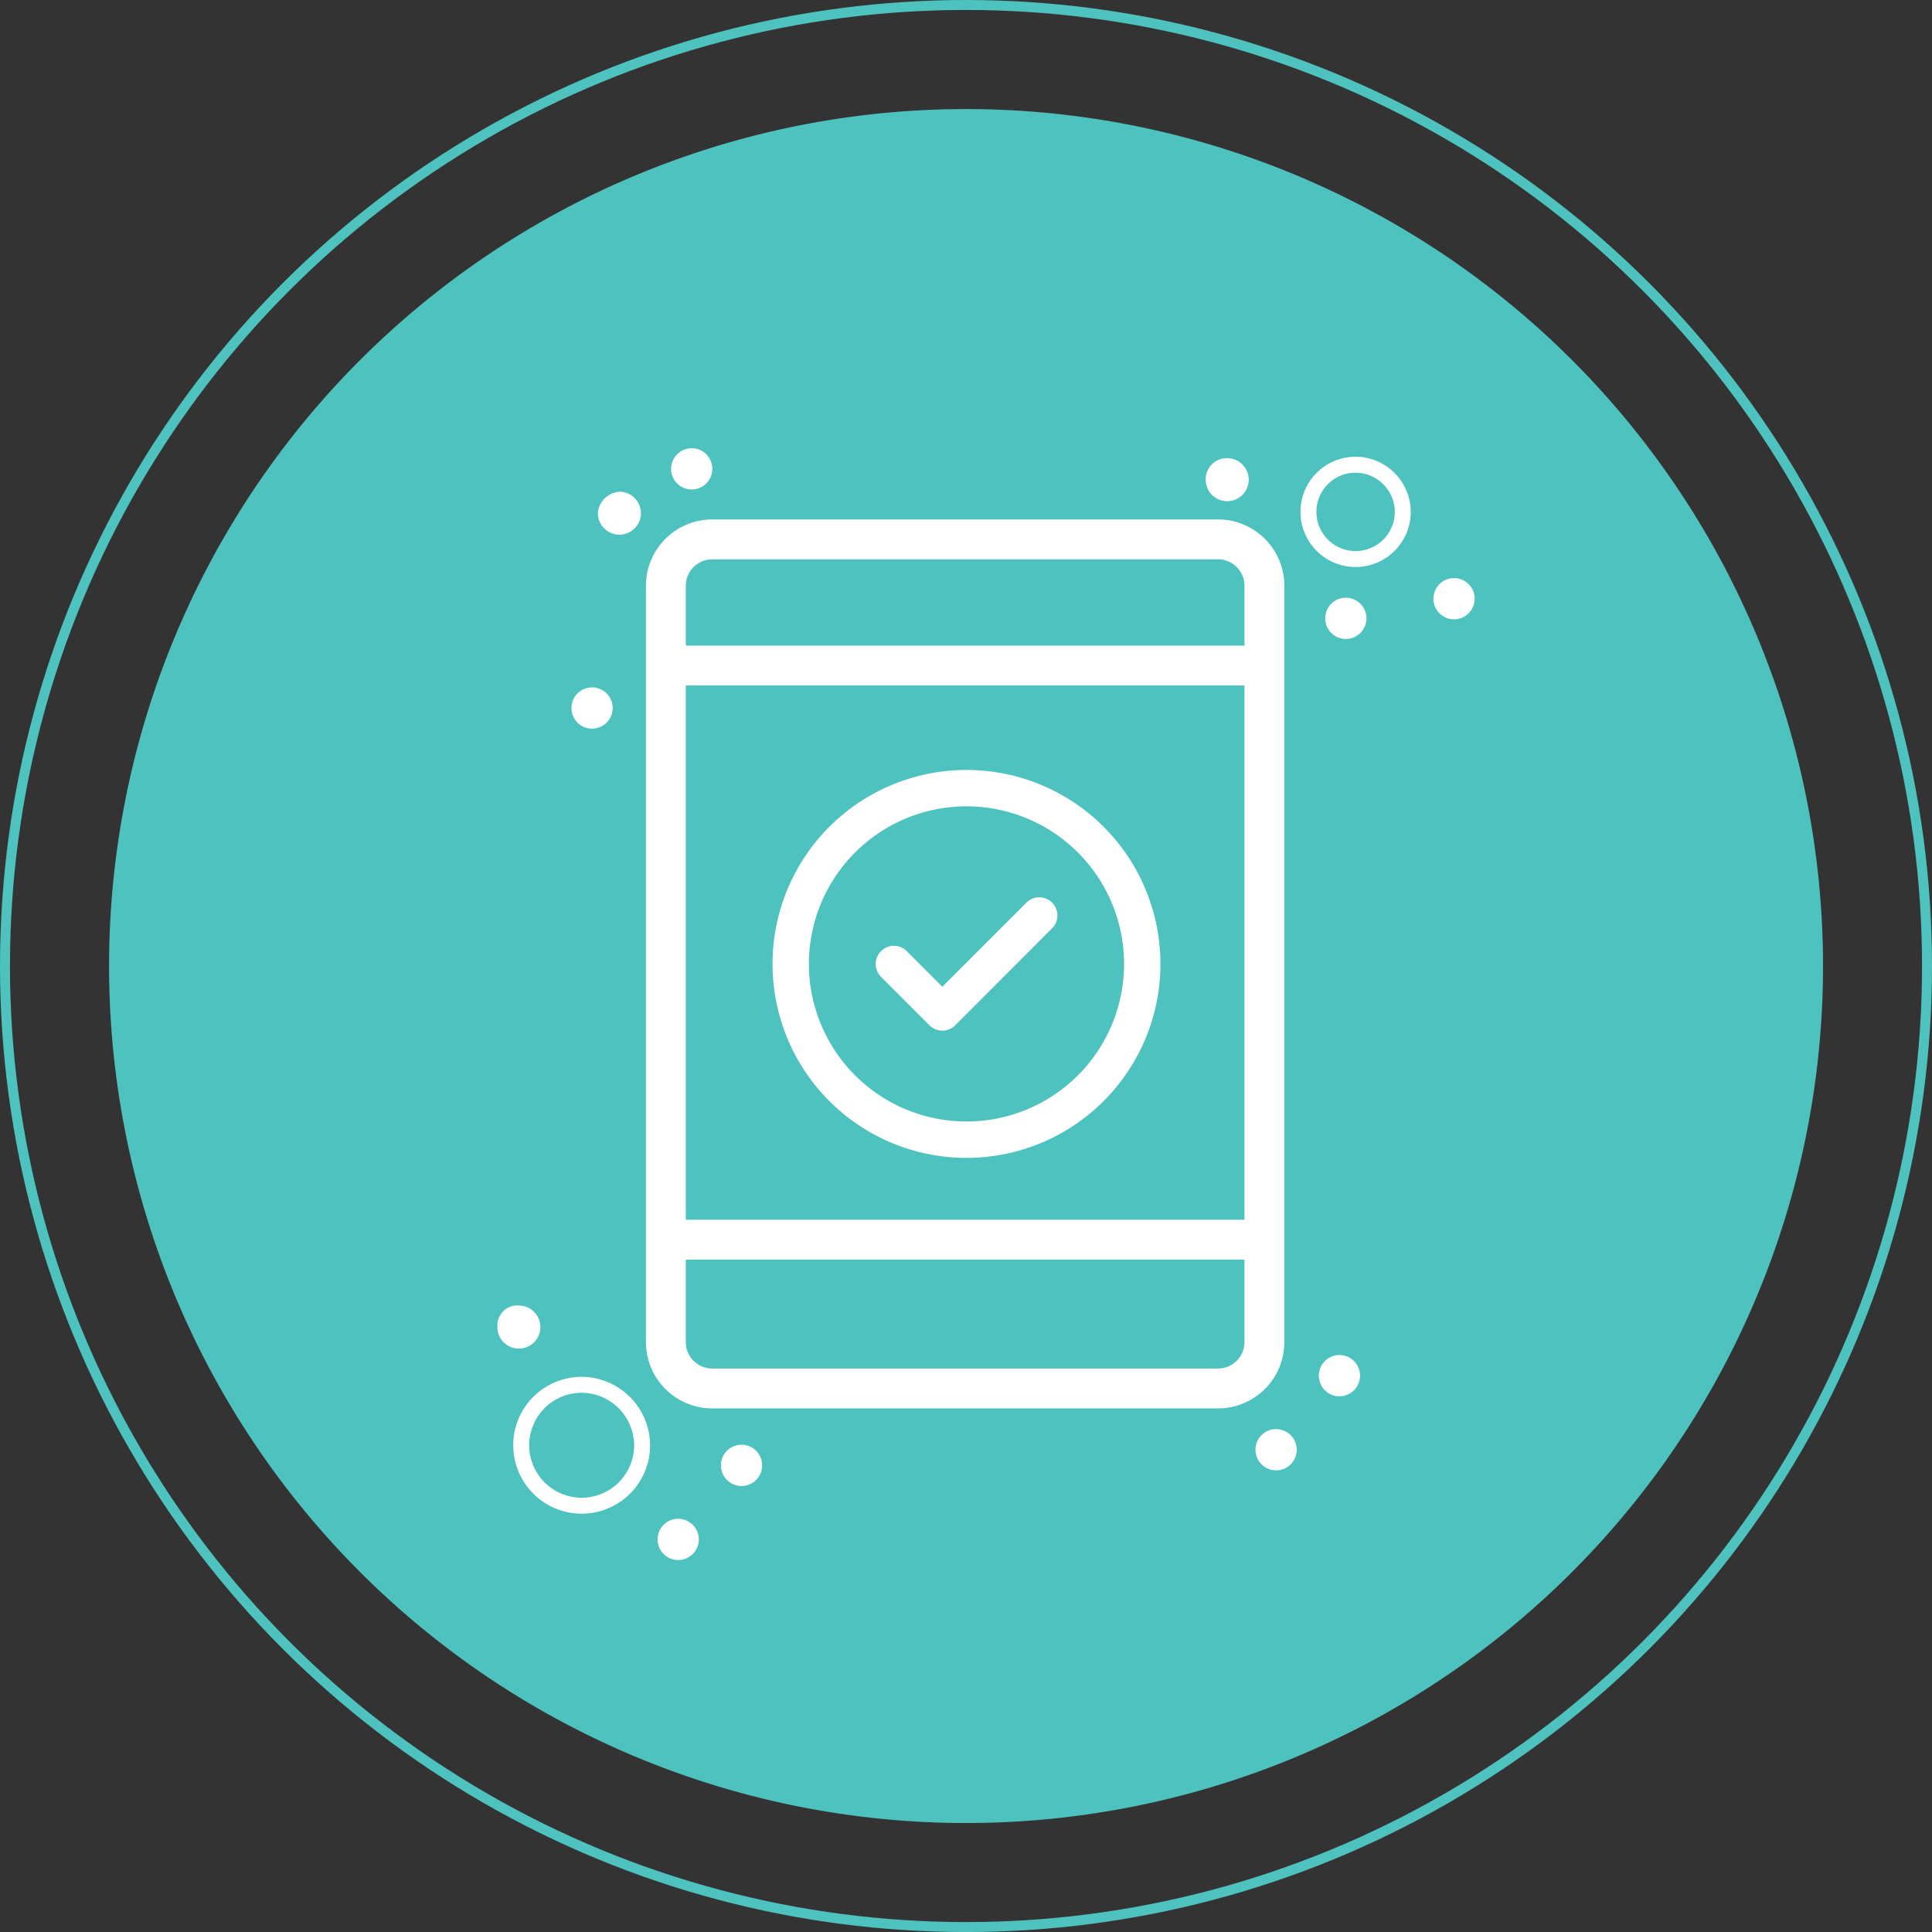
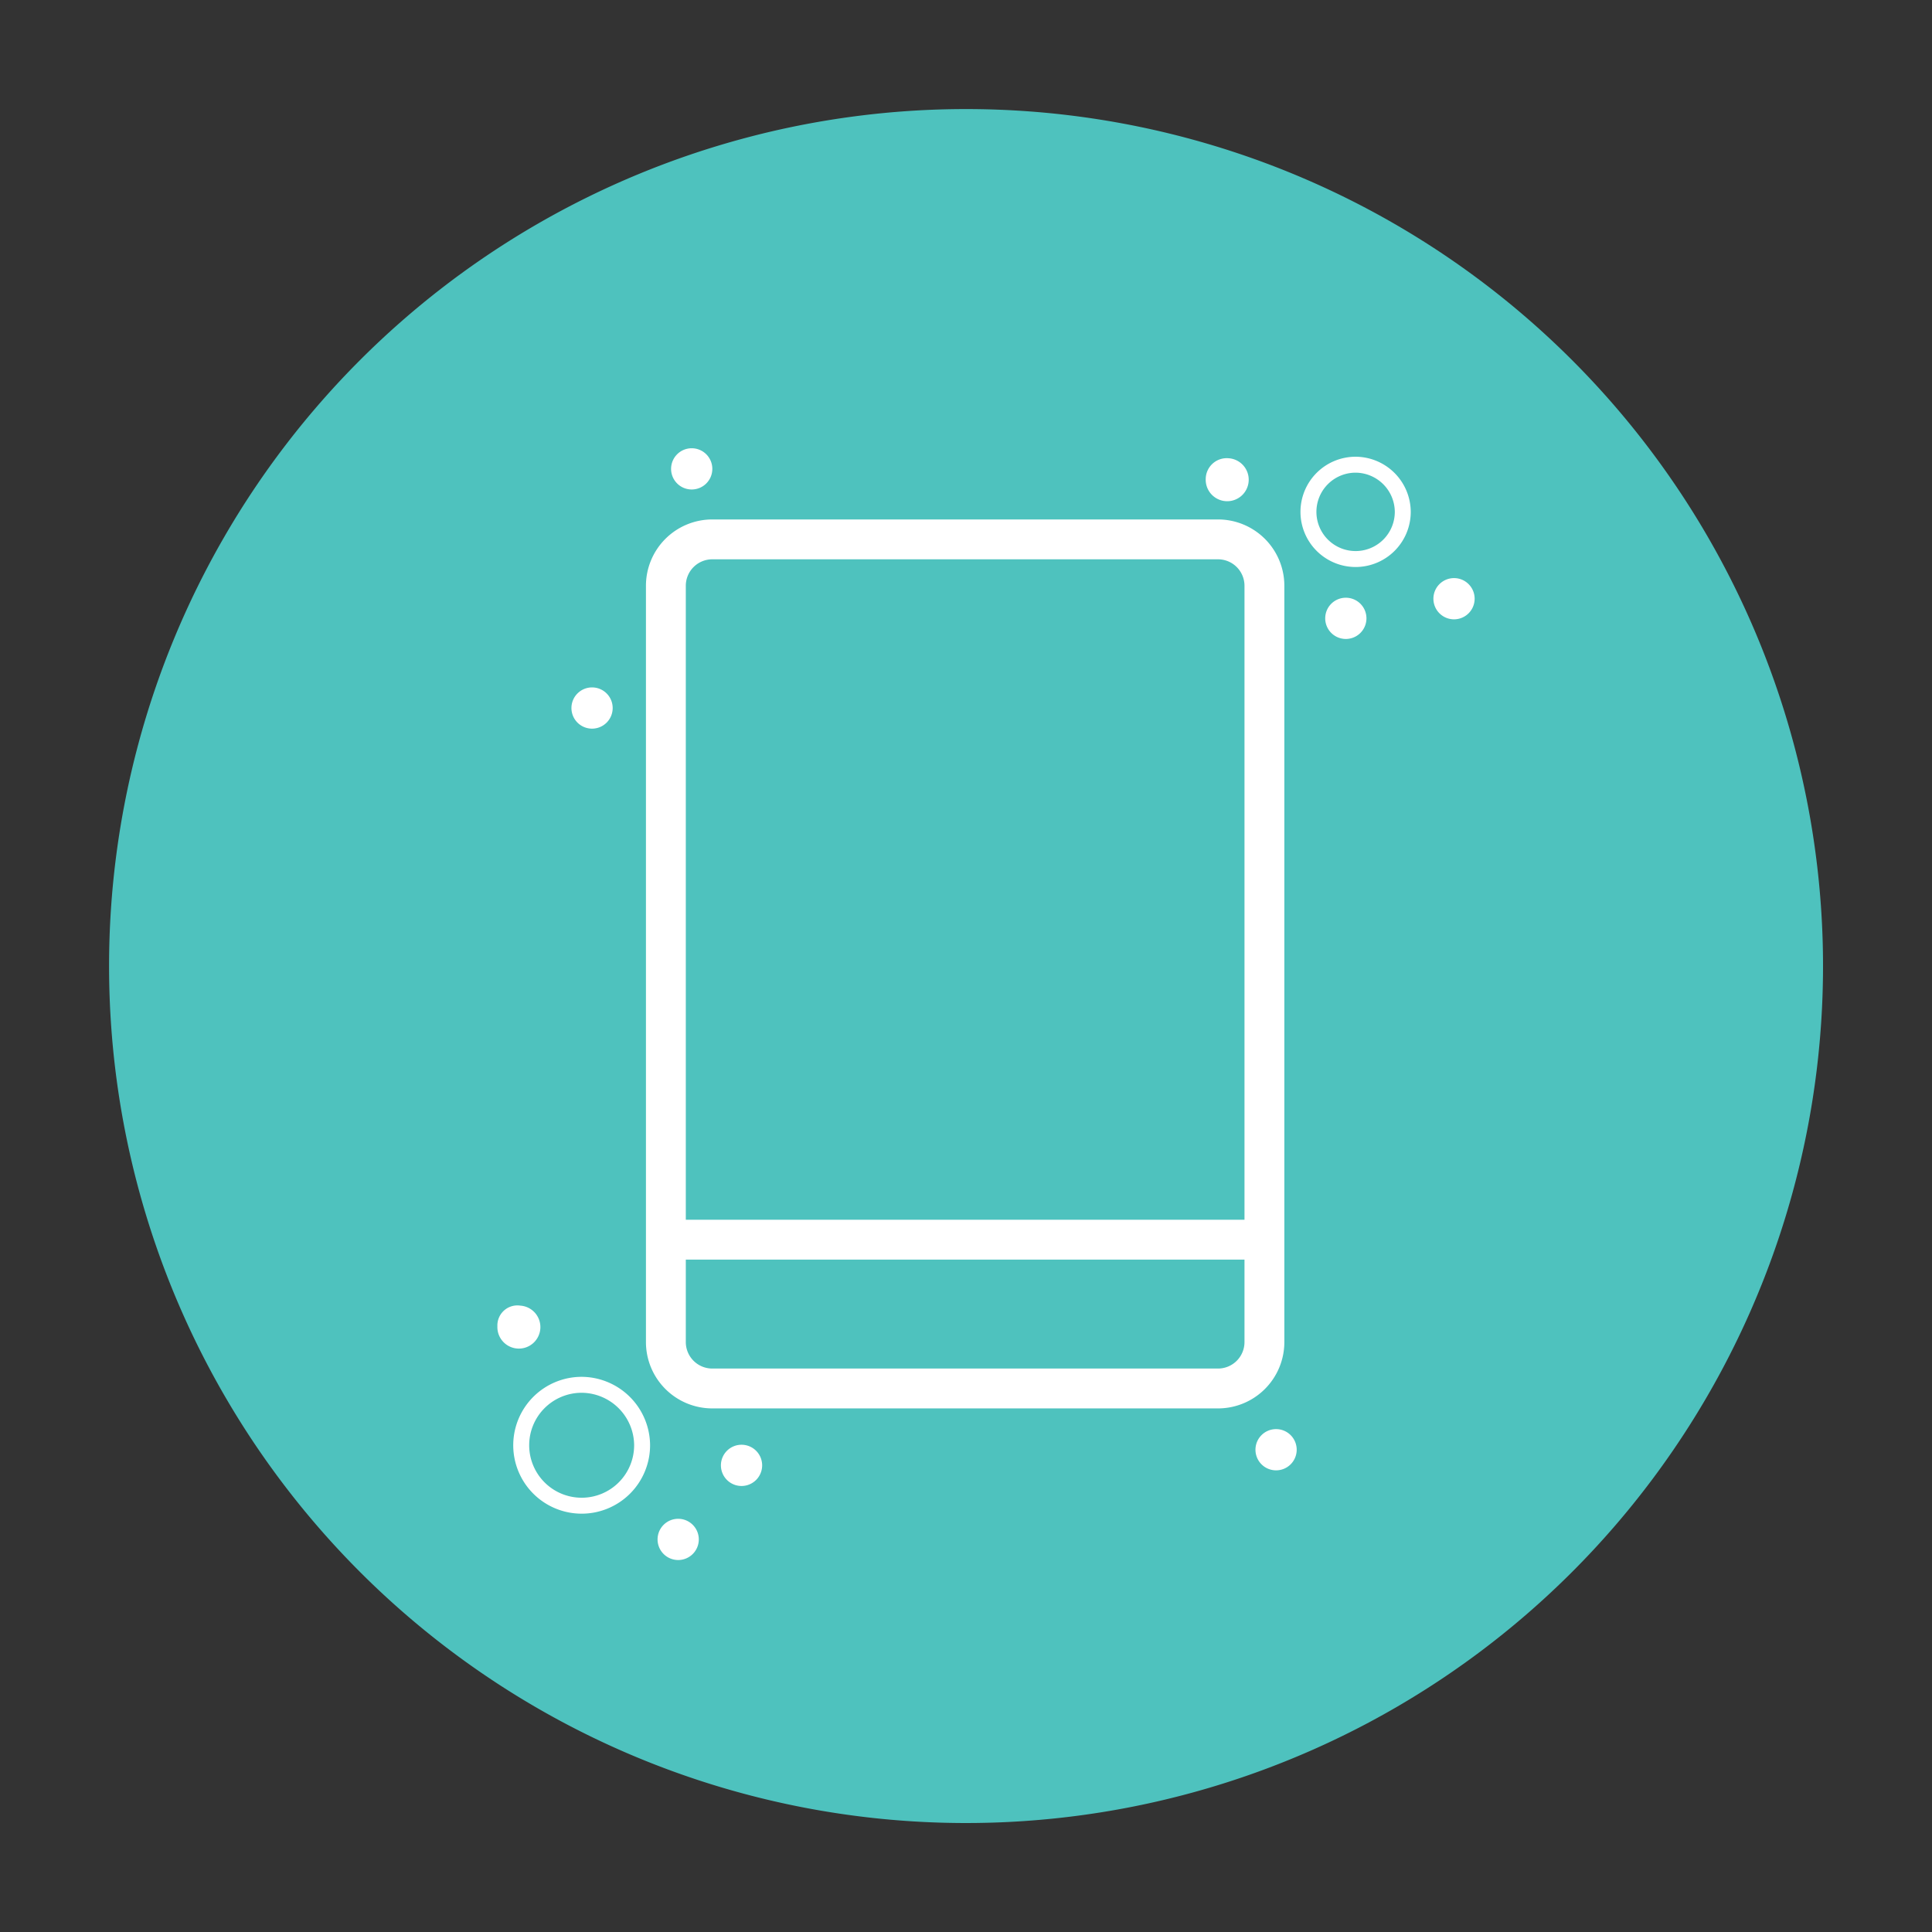
<svg xmlns="http://www.w3.org/2000/svg" width="193.88" height="193.883" viewBox="0 0 193.88 193.883">
  <rect x="0" y="0" width="193.88" height="193.883" fill="#333333" stroke="none" />
  <g id="Group_15367" data-name="Group 15367" transform="translate(-578.12 -3136.531)">
    <g id="Group_15609" data-name="Group 15609">
      <g id="Group_15608" data-name="Group 15608" transform="translate(578.12 3136.531)">
        <path id="Path_61912" data-name="Path 61912" d="M86,0A86,86,0,1,1,0,86,86,86,0,0,1,86,0Z" transform="translate(10.945 10.945)" fill="#4ec2be" />
        <g id="Ellipse_665" data-name="Ellipse 665" fill="none" stroke="#4ec2be" stroke-width="1">
          <ellipse cx="96.94" cy="96.942" rx="96.94" ry="96.942" stroke="none" />
-           <ellipse cx="96.94" cy="96.942" rx="96.44" ry="96.442" fill="none" />
        </g>
      </g>
      <g id="Group_15634" data-name="Group 15634" transform="translate(0 -5)">
        <g id="Group_15521" data-name="Group 15521">
          <g id="Group_17423" data-name="Group 17423" transform="translate(644.942 3195.659)">
            <path id="Path_60852" data-name="Path 60852" d="M4.657,0H55.408a4.657,4.657,0,0,1,4.657,4.657V80.551a4.657,4.657,0,0,1-4.657,4.657H4.657A4.657,4.657,0,0,1,0,80.551V4.657A4.657,4.657,0,0,1,4.657,0Z" transform="translate(0 0)" fill="none" stroke="#fff" stroke-width="4" />
-             <line id="Line_66" data-name="Line 66" x2="60.032" transform="translate(0.151 12.657)" fill="none" stroke="#fff" stroke-width="4" />
            <line id="Line_67" data-name="Line 67" x2="60.032" transform="translate(0.151 70.276)" fill="none" stroke="#fff" stroke-width="4" />
-             <path id="circle-check-regular" d="M19.463,3.649A15.814,15.814,0,1,1,3.649,19.463,15.814,15.814,0,0,1,19.463,3.649Zm0,35.277A19.463,19.463,0,1,0,0,19.463,19.463,19.463,0,0,0,19.463,38.927ZM28.054,15.89a1.822,1.822,0,0,0-2.577-2.577l-8.439,8.439-3.573-3.573a1.822,1.822,0,0,0-2.577,2.577l4.866,4.866a1.817,1.817,0,0,0,2.577,0Z" transform="translate(10.704 23.14)" fill="#fff" />
          </g>
          <g id="Group_15520" data-name="Group 15520">
-             <path id="Path_62065" data-name="Path 62065" d="M477.049,408.1a1.569,1.569,0,1,1-1.569,1.569A1.569,1.569,0,0,1,477.049,408.1Z" transform="translate(235.485 2869.914)" fill="#fff" stroke="#fff" stroke-width="1" />
            <path id="Path_62076" data-name="Path 62076" d="M477.049,408.1a1.569,1.569,0,1,1-1.569,1.569A1.569,1.569,0,0,1,477.049,408.1Z" transform="translate(170.485 2778.914)" fill="#fff" stroke="#fff" stroke-width="1" />
            <path id="Path_62077" data-name="Path 62077" d="M477.049,408.1a1.569,1.569,0,1,1-1.569,1.569A1.569,1.569,0,0,1,477.049,408.1Z" transform="translate(160.485 2802.914)" fill="#fff" stroke="#fff" stroke-width="1" />
            <path id="Path_62073" data-name="Path 62073" d="M477.049,408.1a1.569,1.569,0,1,1-1.569,1.569A1.569,1.569,0,0,1,477.049,408.1Z" transform="translate(175.485 2878.914)" fill="#fff" stroke="#fff" stroke-width="1" />
            <path id="Path_62075" data-name="Path 62075" d="M477.049,408.1a1.569,1.569,0,1,0,1.569,1.569A1.569,1.569,0,0,0,477.049,408.1Z" transform="translate(236.128 2793.914)" fill="#fff" stroke="#fff" stroke-width="1" />
            <path id="Path_62066" data-name="Path 62066" d="M468.549,463.56a1.569,1.569,0,1,1-1.569,1.569A1.569,1.569,0,0,1,468.549,463.56Z" transform="translate(237.628 2821.885)" fill="#fff" stroke="#fff" stroke-width="1" />
            <path id="Path_62072" data-name="Path 62072" d="M468.549,463.56a1.569,1.569,0,1,1-1.569,1.569A1.569,1.569,0,0,1,468.549,463.56Z" transform="translate(177.628 2830.885)" fill="#fff" stroke="#fff" stroke-width="1" />
            <path id="Path_62074" data-name="Path 62074" d="M468.549,463.56a1.569,1.569,0,1,0,1.569,1.569A1.569,1.569,0,0,0,468.549,463.56Z" transform="translate(255.485 2736.484)" fill="#fff" stroke="#fff" stroke-width="1" />
            <path id="Path_62067" data-name="Path 62067" d="M447.283,291.06a1.658,1.658,0,1,1-1.743,1.569A1.609,1.609,0,0,1,447.283,291.06Z" transform="translate(254.077 2896.955)" fill="#fff" stroke="#fff" stroke-width="1" />
-             <path id="Path_62068" data-name="Path 62068" d="M308.8,299.56a1.658,1.658,0,1,1-1.743,1.569A1.853,1.853,0,0,1,308.8,299.56Z" transform="translate(331.567 2891.813)" fill="#fff" stroke="#fff" stroke-width="1" />
            <path id="Path_62069" data-name="Path 62069" d="M304.723,431.555a1.658,1.658,0,1,1-1.743,1.569A1.507,1.507,0,0,1,304.723,431.555Z" transform="translate(325.555 2841.496)" fill="#fff" stroke="#fff" stroke-width="1" />
          </g>
        </g>
        <path id="Path_62212" data-name="Path 62212" d="M220.318,281.735a4.733,4.733,0,1,0,4.733,4.737A4.759,4.759,0,0,0,220.318,281.735Z" transform="translate(493.84 2906.43)" fill="none" stroke="#fff" stroke-width="1.6" />
        <path id="Path_62213" data-name="Path 62213" d="M221.651,281.735a6.066,6.066,0,1,0,6.066,6.071A6.1,6.1,0,0,0,221.651,281.735Z" transform="translate(414.84 2998.764)" fill="none" stroke="#fff" stroke-width="1.6" />
      </g>
    </g>
  </g>
</svg>